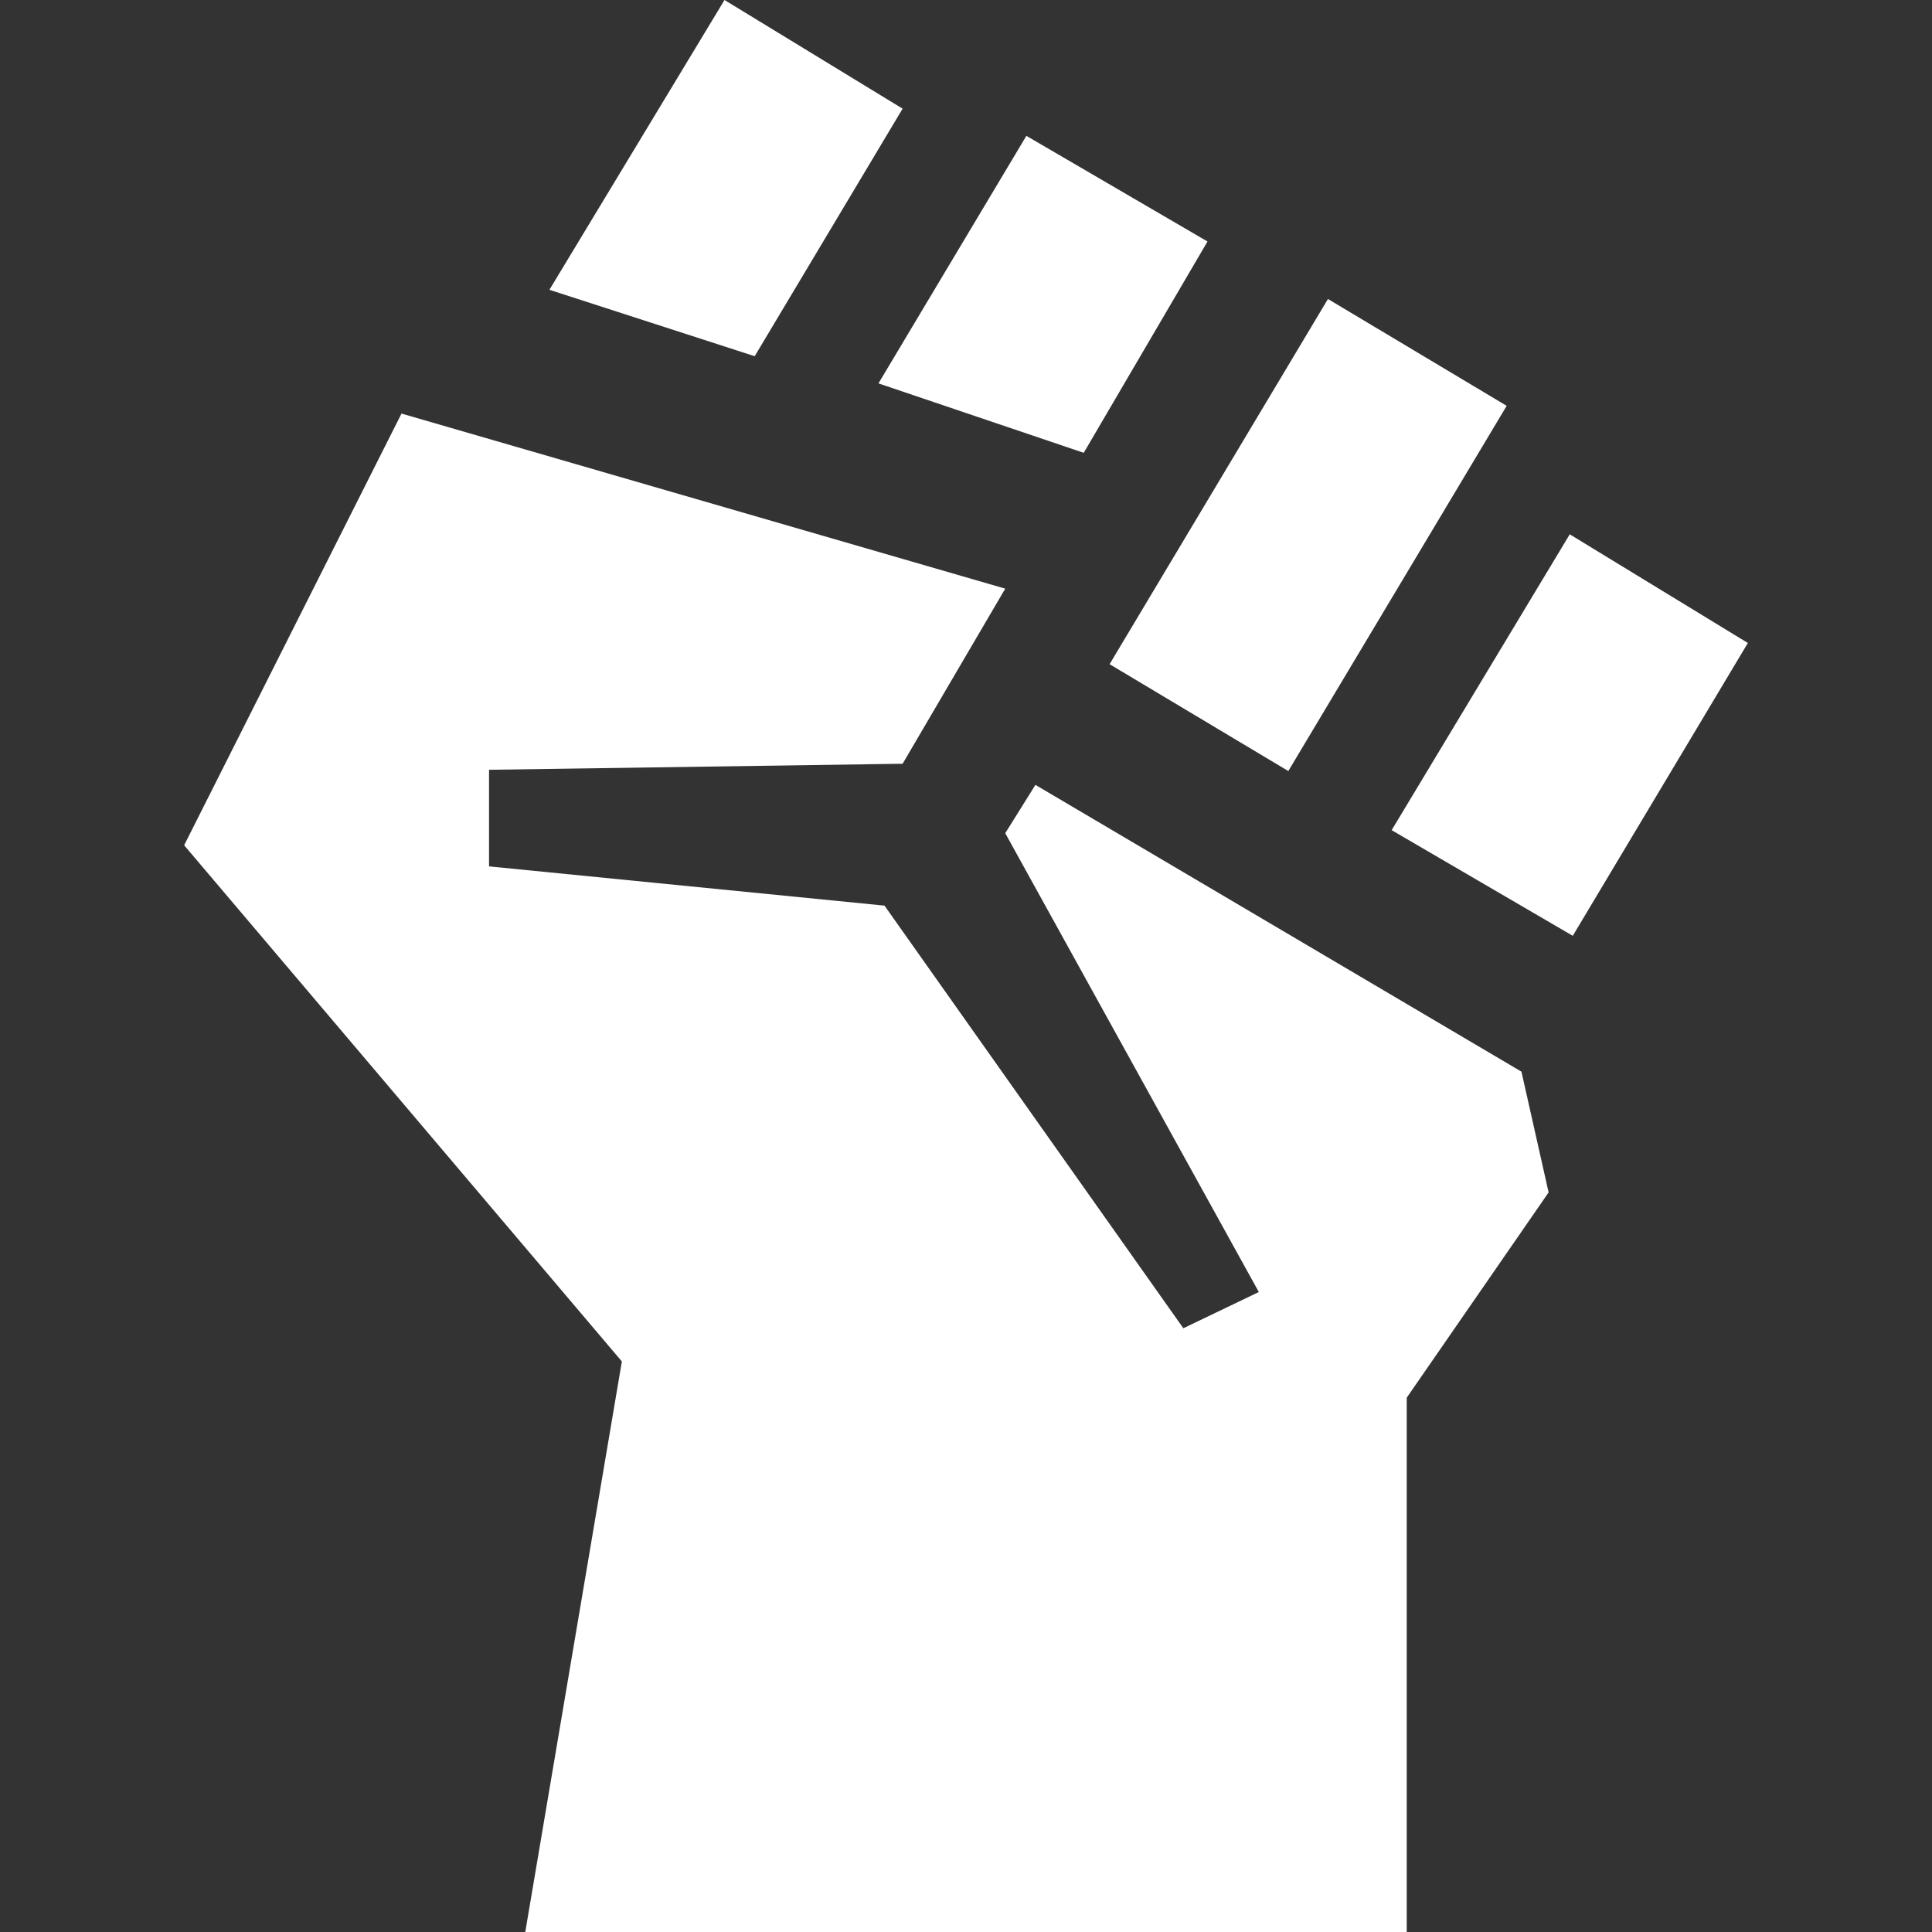
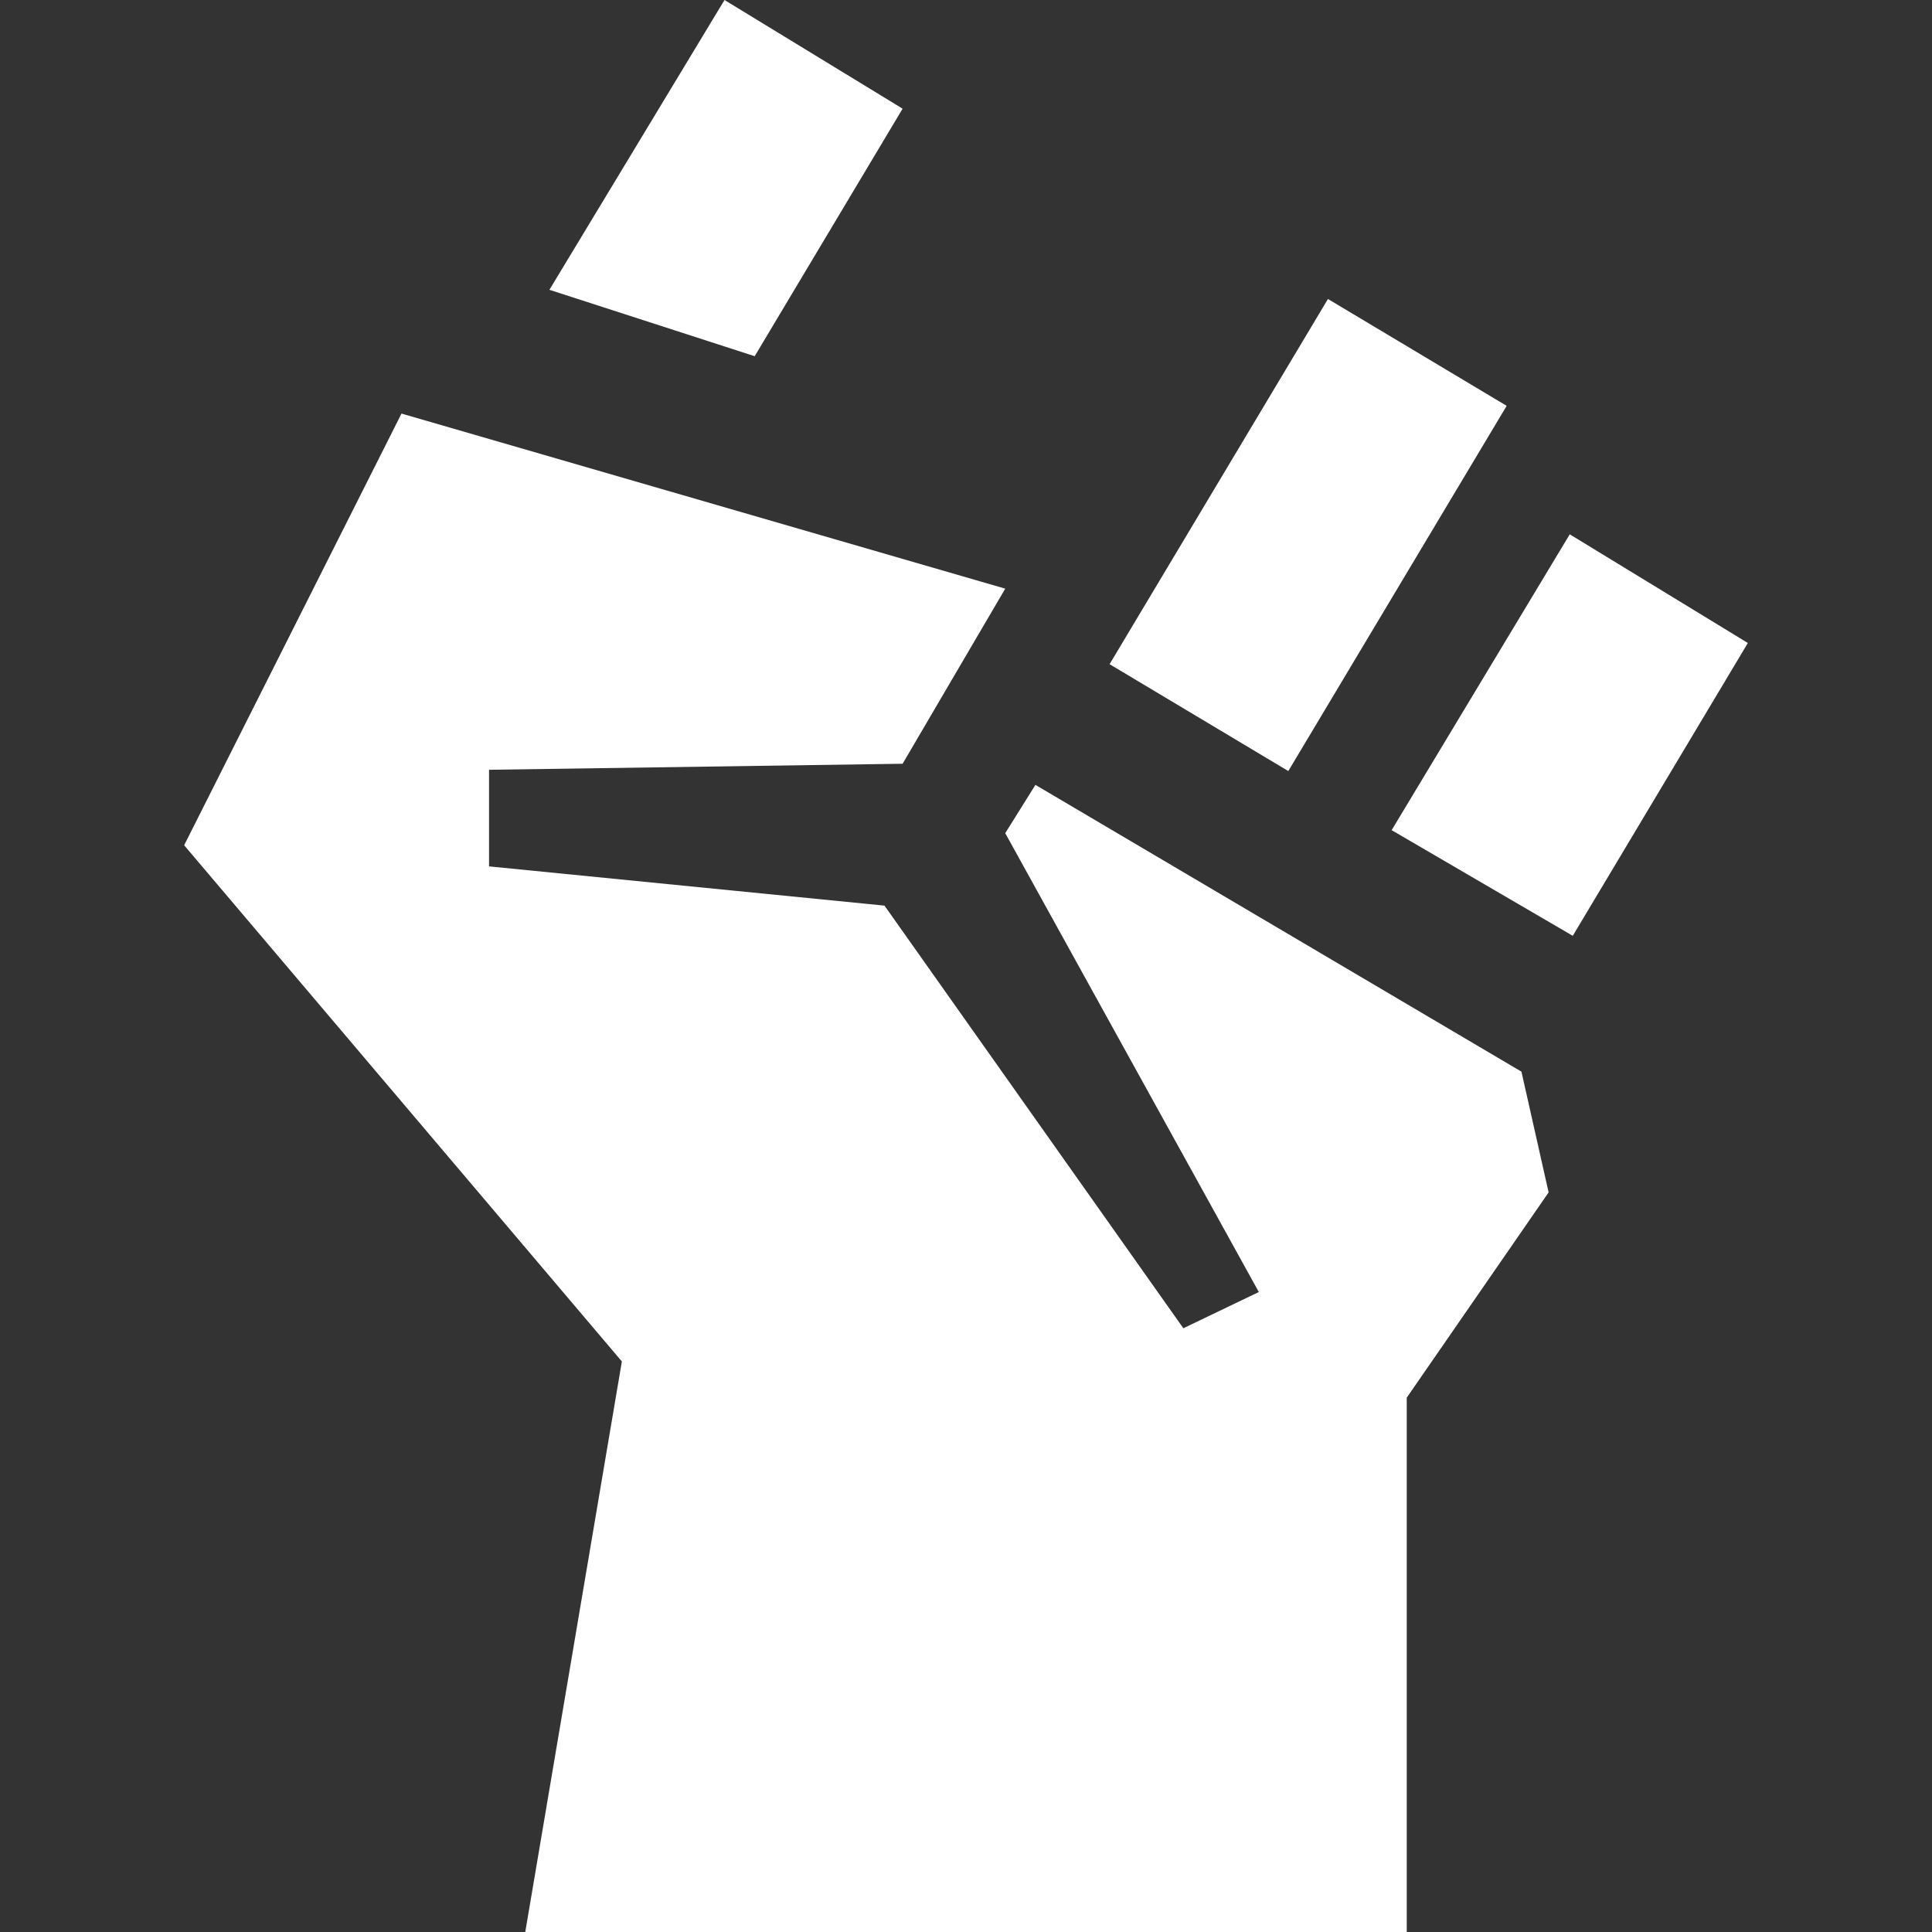
<svg xmlns="http://www.w3.org/2000/svg" version="1.1" baseProfile="tiny" id="Layer_1" x="0px" y="0px" viewBox="0 0 64 64" overflow="visible" xml:space="preserve">
  <rect x="0" y="0" width="64" height="64" fill="#333333" stroke="none" />
  <polygon fill="#FFFFFF" points="25,11.8 18.2,9.6 24,0 29.9,3.6 " />
-   <polygon fill="#FFFFFF" points="35.9,15 29.1,12.7 34,4.5 40,8 " />
  <rect x="39.9" y="10.7" transform="matrix(0.858 0.513 -0.513 0.858 15.245 -19.745)" fill="#FFFFFF" width="6.9" height="14.1" />
  <polygon fill="#FFFFFF" points="57.9,21.3 52.1,31 46.1,27.5 52,17.7 " />
  <polygon fill="#FFFFFF" points="51.3,39.5 46.6,46.3 46.6,64 17.4,64 20.6,45.1 6.1,28 13.3,13.7 33.3,19.5 29.9,25.3 16.2,25.5   16.2,28.7 29.3,30 39.2,44 41.7,42.8 33.3,27.6 34.3,26 50.4,35.5 " />
</svg>